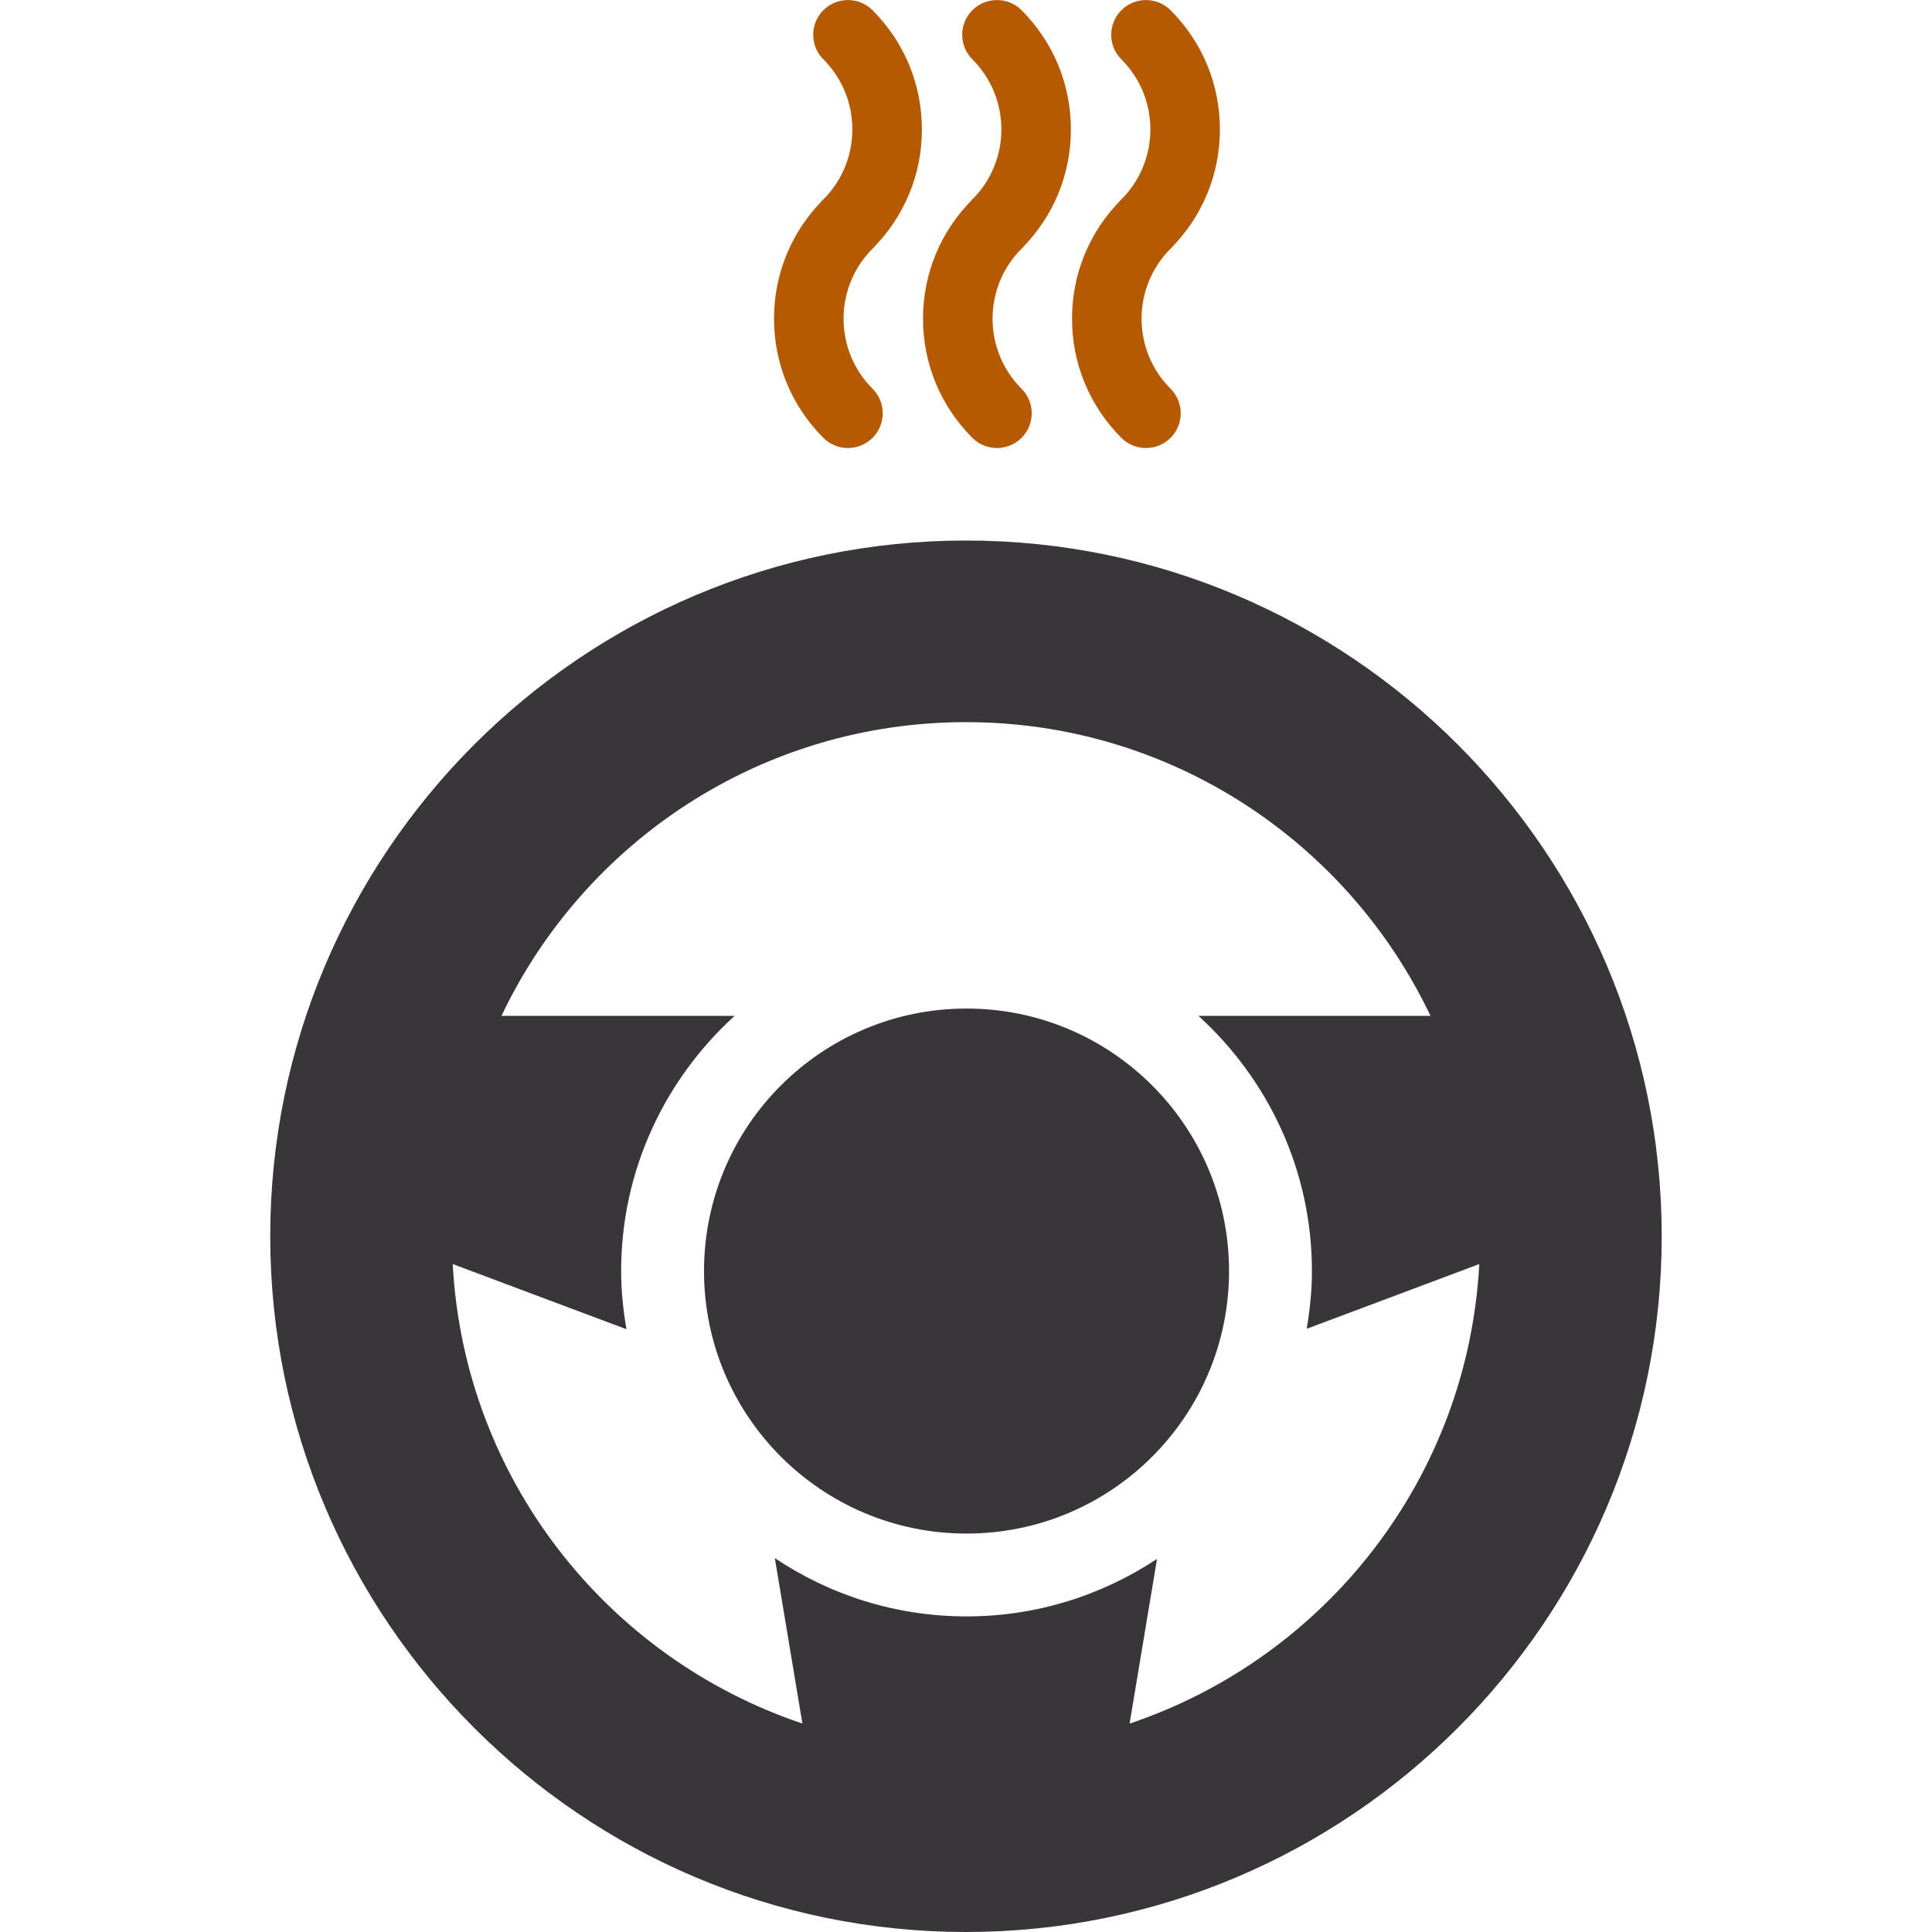
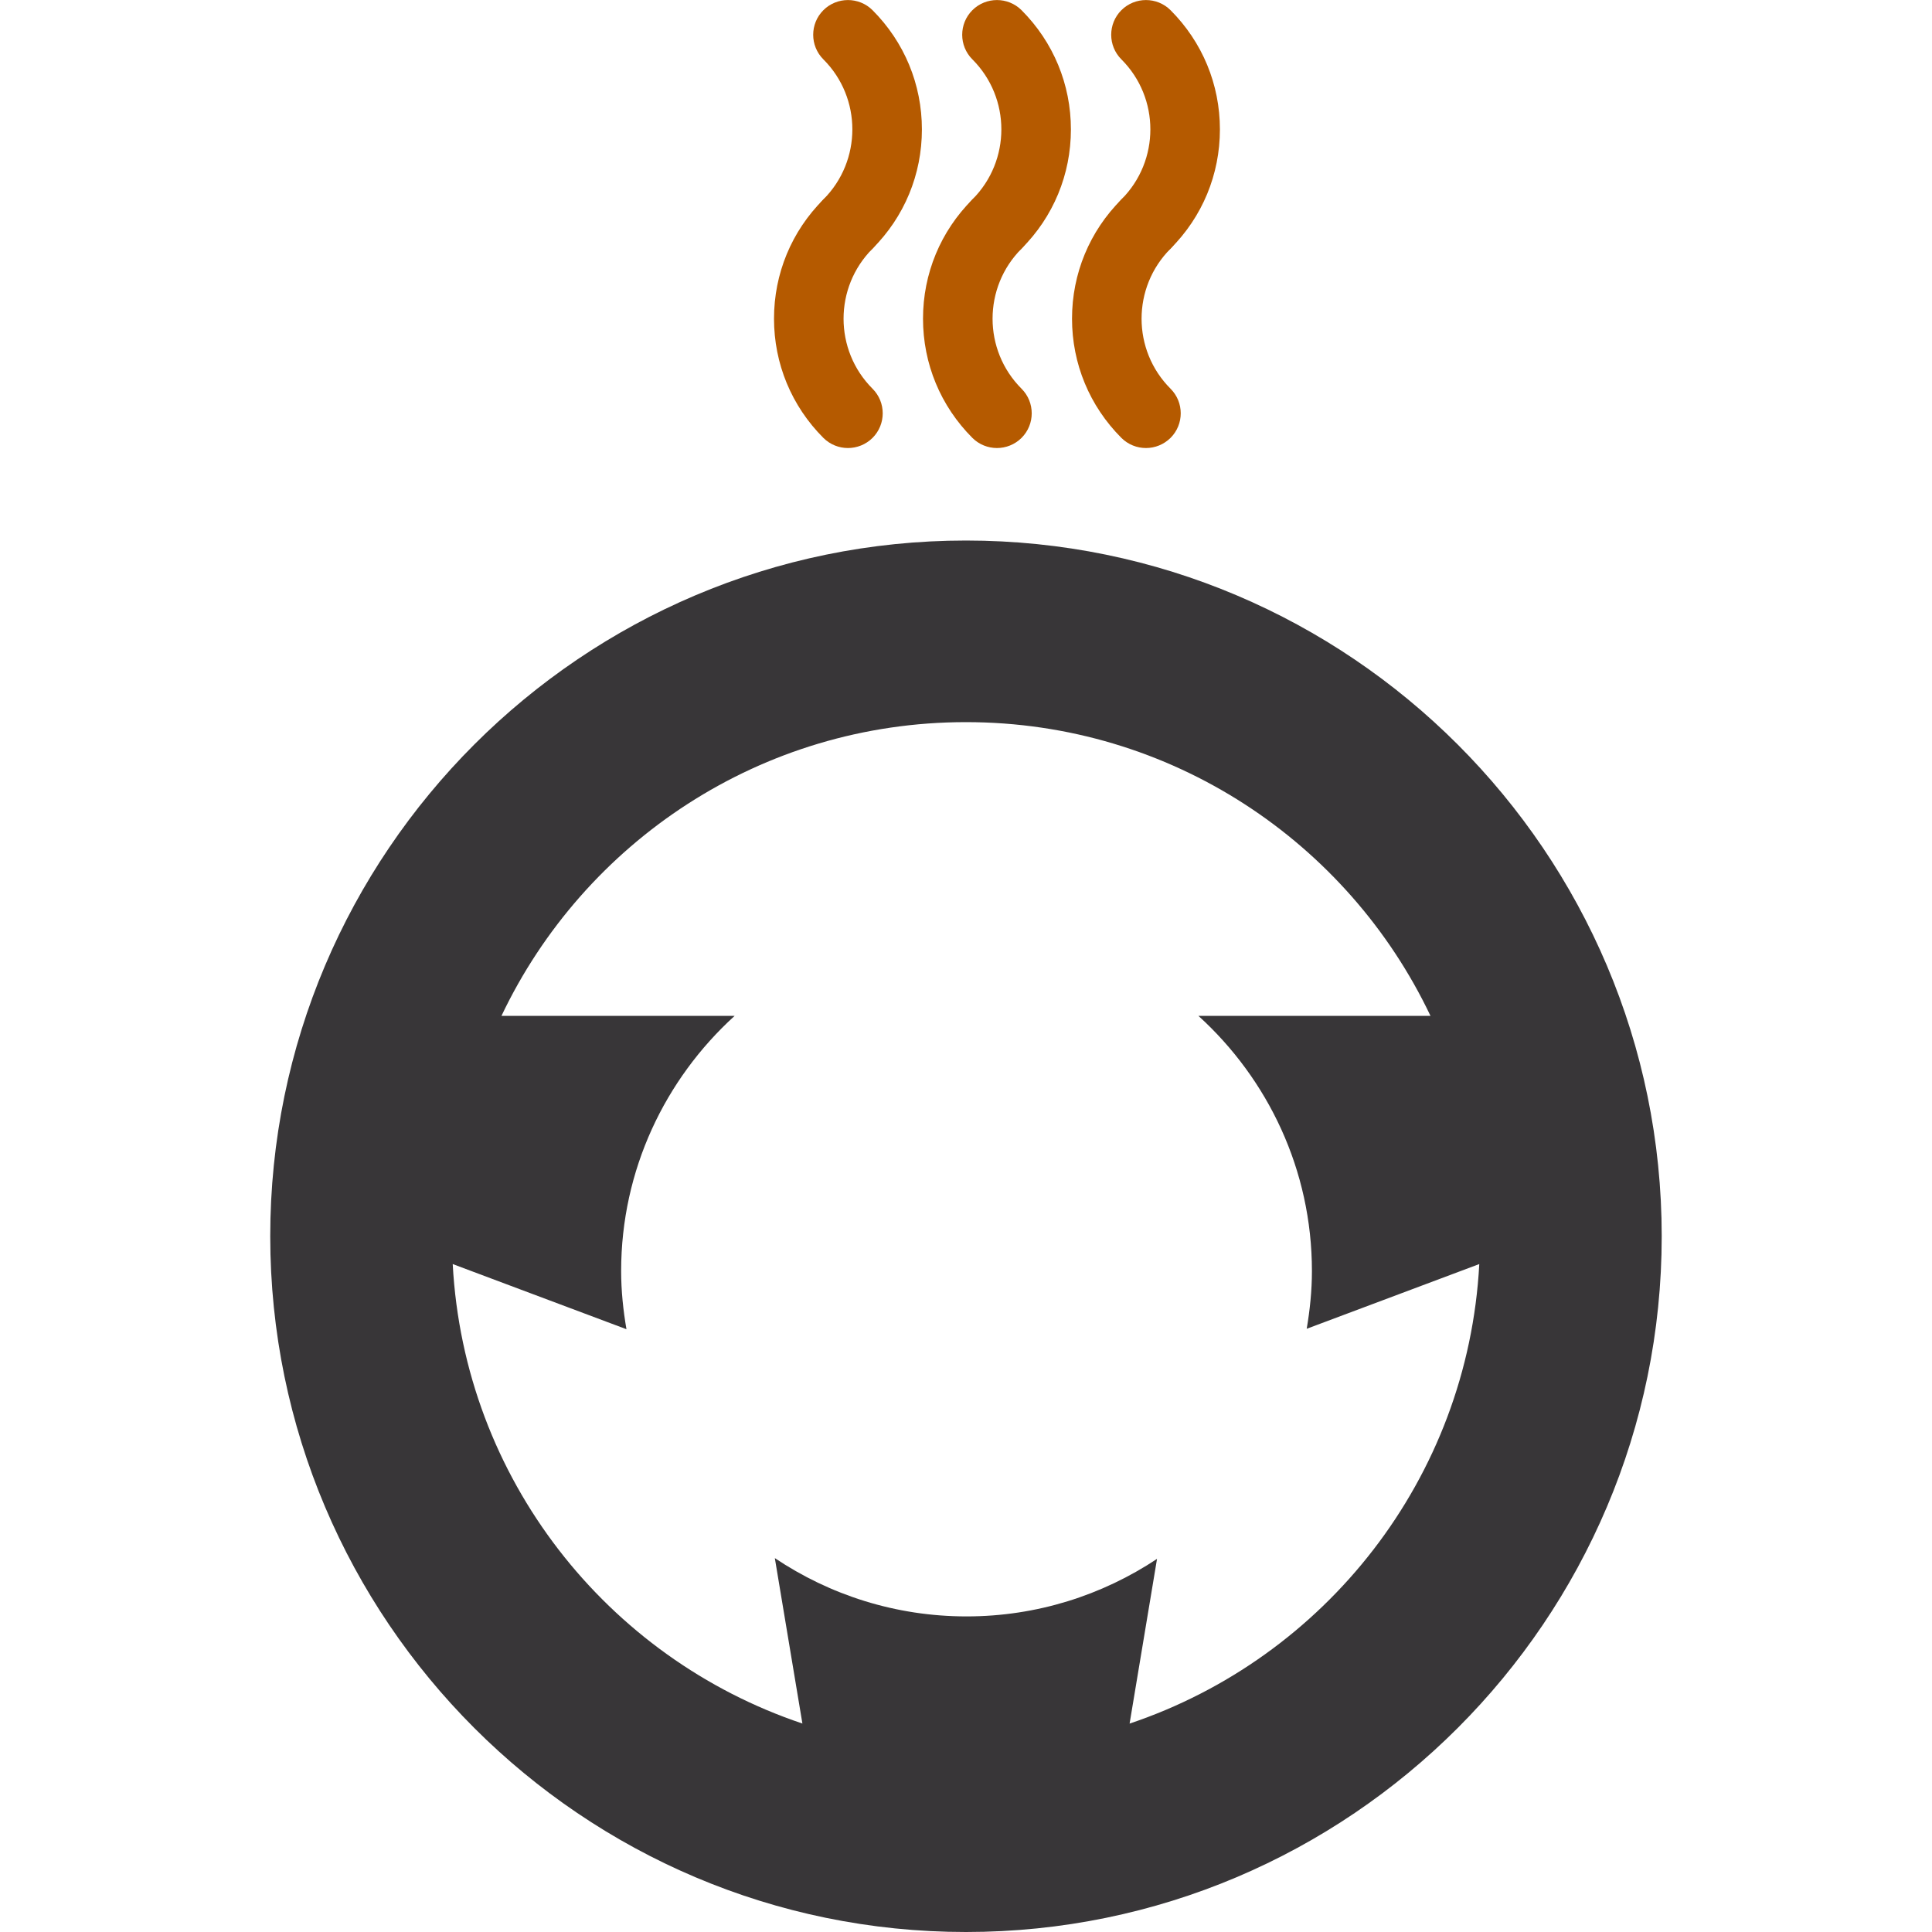
<svg xmlns="http://www.w3.org/2000/svg" version="1.1" id="Layer_1" x="0px" y="0px" viewBox="0 0 400 400" style="enable-background:new 0 0 400 400;" xml:space="preserve">
  <style type="text/css">
	.st0{fill:#B55A00;}
	.st1{fill:#383638;}
</style>
  <g>
    <g>
      <g>
        <g>
          <g>
            <path class="st0" d="M206.41,92.76c-1.84,0-3.68-0.7-5.09-2.1c-6.59-6.6-10.22-15.36-10.22-24.68       c0-9.33,3.63-18.09,10.22-24.68c2.81-2.8,7.37-2.8,10.18,0c2.81,2.81,2.81,7.37,0,10.18c-8,8-8,21.01,0,29       c2.81,2.81,2.81,7.37,0,10.18C210.1,92.05,208.25,92.76,206.41,92.76z" />
          </g>
          <g>
            <path class="st0" d="M206.41,53.57c-1.84,0-3.68-0.7-5.09-2.1c-2.81-2.81-2.81-7.37,0-10.18c8-8,8-21.01,0-29       c-2.81-2.81-2.81-7.37,0-10.18c2.81-2.8,7.37-2.8,10.18,0c6.59,6.6,10.22,15.36,10.22,24.68c0,9.33-3.63,18.09-10.22,24.68       C210.1,52.87,208.25,53.57,206.41,53.57z" />
          </g>
        </g>
        <g>
          <g>
            <path class="st0" d="M175.56,92.76c-1.84,0-3.68-0.7-5.09-2.1c-6.59-6.6-10.22-15.36-10.22-24.68       c0-9.33,3.63-18.09,10.22-24.68c2.81-2.8,7.37-2.8,10.18,0c2.81,2.81,2.81,7.37,0,10.18c-8,8-8,21.01,0,29       c2.81,2.81,2.81,7.37,0,10.18C179.25,92.05,177.4,92.76,175.56,92.76z" />
          </g>
          <g>
            <path class="st0" d="M175.56,53.57c-1.84,0-3.68-0.7-5.09-2.1c-2.81-2.81-2.81-7.37,0-10.18c8-8,8-21.01,0-29       c-2.81-2.81-2.81-7.37,0-10.18c2.81-2.8,7.37-2.8,10.18,0c6.59,6.6,10.22,15.36,10.22,24.68c0,9.33-3.63,18.09-10.22,24.68       C179.25,52.87,177.4,53.57,175.56,53.57z" />
          </g>
        </g>
        <g>
          <g>
            <path class="st0" d="M237.26,92.76c-1.84,0-3.68-0.7-5.09-2.1c-6.59-6.6-10.22-15.36-10.22-24.68       c0-9.33,3.63-18.09,10.22-24.68c2.81-2.8,7.37-2.8,10.18,0c2.81,2.81,2.81,7.37,0,10.18c-8,8-8,21.01,0,29       c2.81,2.81,2.81,7.37,0,10.18C240.94,92.05,239.1,92.76,237.26,92.76z" />
          </g>
          <g>
            <path class="st0" d="M237.26,53.57c-1.84,0-3.68-0.7-5.09-2.1c-2.81-2.81-2.81-7.37,0-10.18c8-8,8-21.01,0-29       c-2.81-2.81-2.81-7.37,0-10.18c2.81-2.8,7.37-2.8,10.18,0c6.59,6.6,10.22,15.36,10.22,24.68c0,9.33-3.63,18.09-10.22,24.68       C240.94,52.87,239.1,53.57,237.26,53.57z" />
          </g>
        </g>
      </g>
    </g>
    <g>
      <g>
        <g>
-           <ellipse class="st1" cx="200.11" cy="263.16" rx="54.35" ry="54.35" />
-         </g>
+           </g>
        <g>
          <path class="st1" d="M200,111.91c-79.43,0-144.05,64.62-144.05,144.04C55.96,335.38,120.57,400,200,400      c79.42,0,144.04-64.62,144.04-144.05C344.04,176.53,279.43,111.91,200,111.91z M233.87,356.85l5.68-34.1      c-11.32,7.51-24.87,11.91-39.44,11.91c-14.67,0-28.32-4.45-39.69-12.07l5.71,34.25c-40.44-13.57-70.03-50.72-72.4-95.13      l35.97,13.49c-0.67-3.92-1.1-7.93-1.1-12.04c0-20.93,9.1-39.74,23.49-52.83h-48.27c17.08-35.96,53.72-60.82,96.17-60.82      c42.46,0,79.09,24.86,96.18,60.82h-48.04c14.39,13.09,23.49,31.89,23.49,52.83c0,4.08-0.42,8.05-1.08,11.95l35.73-13.4      C303.9,306.12,274.3,343.28,233.87,356.85z" />
        </g>
      </g>
    </g>
  </g>
</svg>